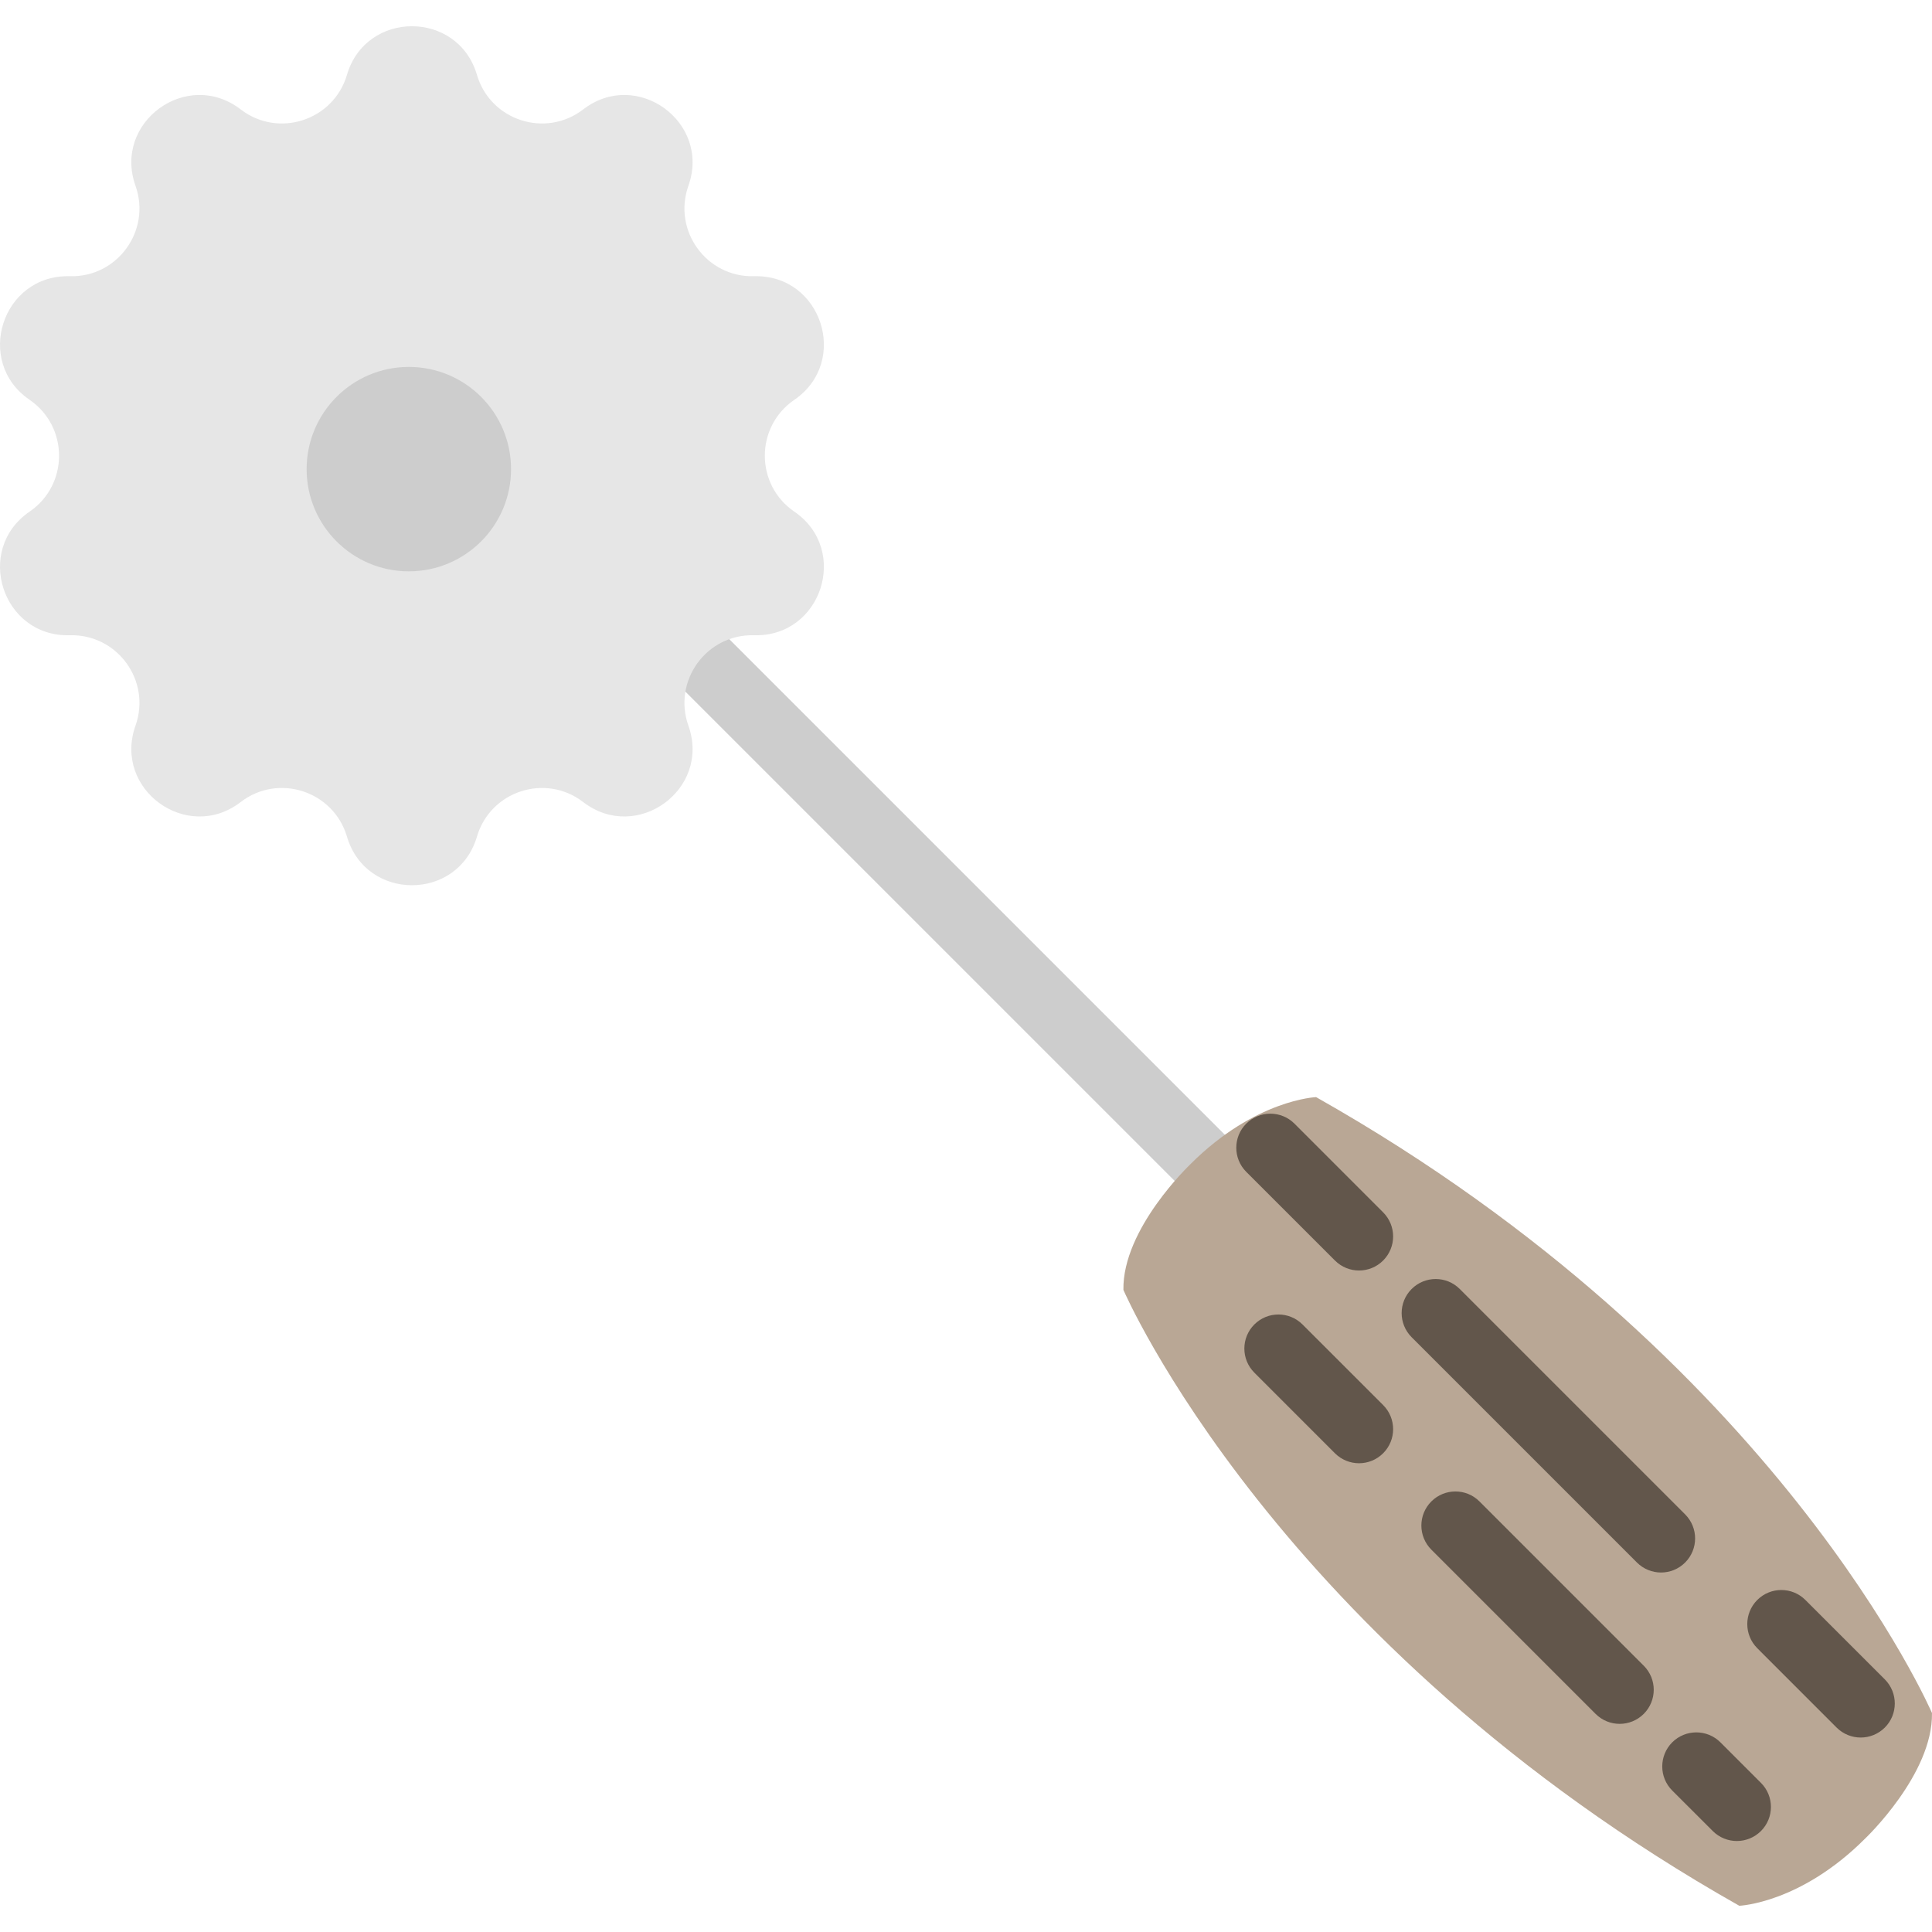
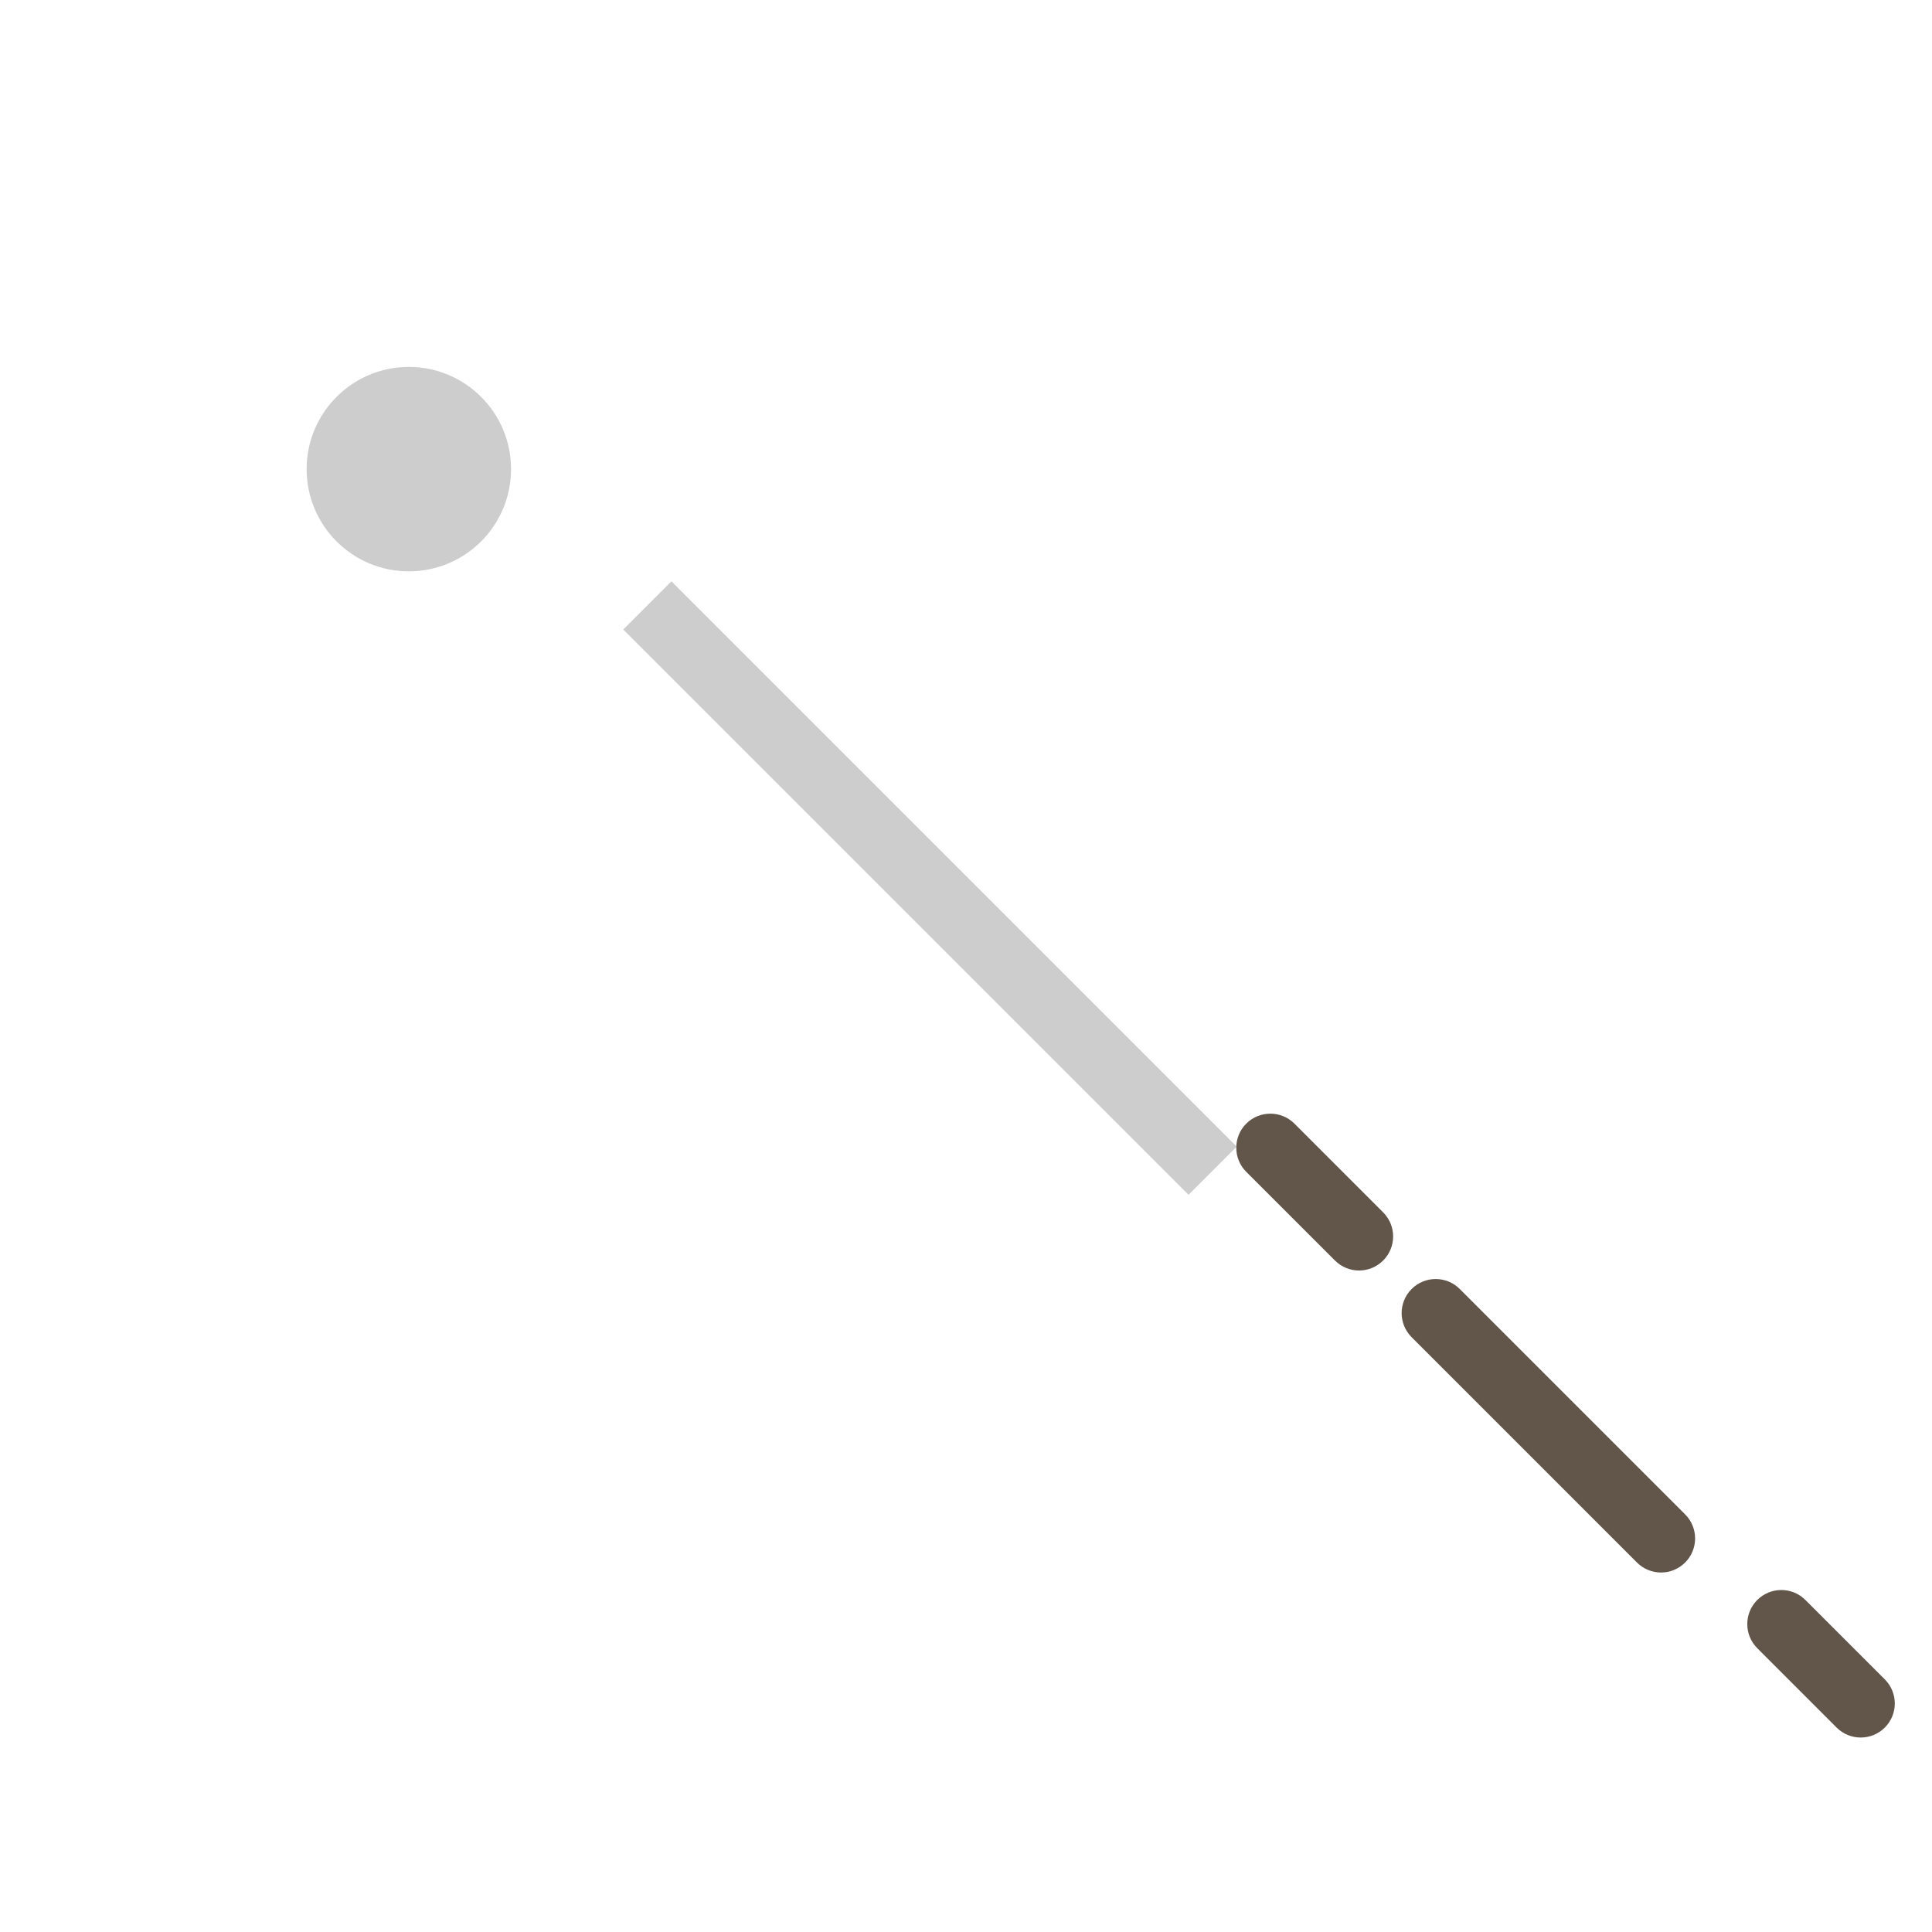
<svg xmlns="http://www.w3.org/2000/svg" version="1.1" id="Layer_1" x="0px" y="0px" viewBox="0 0 509.37 509.37" style="enable-background:new 0 0 509.37 509.37;" xml:space="preserve">
  <g>
    <path style="fill:#CDCDCD;" d="M313.357,315.003L164.32,165.966l12.701-12.701l149.037,149.037L313.357,315.003z" />
-     <path style="fill:#B9A795;" d="M458.562,502.453c0,0,16.07-0.602,33.136-17.677l0,0c0,0,17.947-16.986,17.668-33.136   c0,0-40.089-93.292-162.376-162.385c0,0-16.07,0.611-33.136,17.677v0.009c0,0-17.947,16.977-17.668,33.136   C296.186,340.077,336.275,433.36,458.562,502.453" />
    <g>
      <path style="fill:#62564B;" d="M490.575,458.1c-2.299,0-4.599-0.88-6.36-2.632l-20.92-20.929c-3.503-3.512-3.503-9.189,0-12.701    c3.512-3.512,9.198-3.512,12.701,0l20.938,20.929c3.503,3.521,3.503,9.198-0.009,12.71    C495.165,457.22,492.875,458.1,490.575,458.1" />
      <path style="fill:#62564B;" d="M437.931,414.591c-2.3,0-4.599-0.88-6.351-2.632l-59.41-59.41c-3.503-3.512-3.503-9.198,0-12.701    c3.512-3.512,9.198-3.512,12.701,0l59.41,59.41c3.512,3.512,3.512,9.189,0,12.701C442.53,413.71,440.231,414.591,437.931,414.591" />
-       <path style="fill:#62564B;" d="M358.312,385.784c-2.299,0-4.599-0.88-6.36-2.632L330.709,361.9    c-3.512-3.503-3.512-9.198-0.009-12.701c3.512-3.512,9.198-3.512,12.71,0l21.261,21.252c3.503,3.512,3.503,9.198-0.009,12.701    C362.911,384.904,360.612,385.784,358.312,385.784" />
-       <path style="fill:#62564B;" d="M427.024,454.494c-2.3,0-4.599-0.88-6.351-2.632l-43.304-43.304c-3.503-3.512-3.503-9.198,0-12.701    c3.512-3.512,9.198-3.512,12.701,0l43.304,43.304c3.512,3.512,3.512,9.189,0,12.701    C431.623,453.614,429.323,454.494,427.024,454.494" />
      <path style="fill:#62564B;" d="M358.312,334.968c-2.299,0-4.599-0.88-6.351-2.632l-23.39-23.381c-3.503-3.512-3.503-9.198,0-12.71    c3.512-3.503,9.198-3.503,12.71,0l23.381,23.39c3.512,3.512,3.512,9.189,0,12.701    C362.911,334.088,360.612,334.968,358.312,334.968" />
-       <path style="fill:#62564B;" d="M457.918,485.381c-2.3,0-4.599-0.88-6.351-2.632l-10.68-10.671    c-3.512-3.503-3.512-9.198-0.009-12.71c3.512-3.503,9.198-3.503,12.71,0l10.68,10.68c3.512,3.503,3.512,9.189,0.009,12.701    C462.517,484.5,460.217,485.381,457.918,485.381" />
    </g>
-     <path style="fill:#E6E6E6;" d="M125.744,19.731L125.744,19.731c3.548,12.045,18.082,16.761,28.025,9.108l0,0   c14.12-10.869,33.702,3.359,27.729,20.139l0,0c-4.204,11.83,4.779,24.199,17.327,23.848l0,0   c17.803-0.494,25.286,22.528,10.59,32.588l0,0c-10.357,7.096-10.357,22.384,0,29.471l0,0c14.695,10.069,7.213,33.091-10.59,32.597   c-12.548-0.35-21.531,12.019-17.327,23.839l0,0c5.973,16.788-13.608,31.007-27.729,20.148l0,0   c-9.944-7.662-24.477-2.937-28.025,9.108l0,0c-5.03,17.085-29.238,17.085-34.268,0l0,0c-3.548-12.045-18.082-16.77-28.034-9.108   l0,0c-14.111,10.86-33.693-3.359-27.72-20.148l0,0c4.204-11.821-4.779-24.19-17.327-23.839   c-17.803,0.494-25.286-22.528-10.59-32.597l0,0c10.357-7.087,10.357-22.375,0-29.471l0,0c-14.695-10.06-7.213-33.082,10.59-32.588   l0,0c12.548,0.35,21.531-12.019,17.327-23.848l0,0C29.748,32.199,49.33,17.97,63.442,28.839l0,0   c9.953,7.653,24.486,2.937,28.034-9.108l0,0C96.506,2.646,120.714,2.646,125.744,19.731" />
    <path style="fill:#CDCDCD;" d="M134.738,123.688c0,14.884-12.063,26.947-26.947,26.947s-26.947-12.063-26.947-26.947   S92.907,96.74,107.791,96.74S134.738,108.804,134.738,123.688" />
  </g>
  <g>
</g>
  <g>
</g>
  <g>
</g>
  <g>
</g>
  <g>
</g>
  <g>
</g>
  <g>
</g>
  <g>
</g>
  <g>
</g>
  <g>
</g>
  <g>
</g>
  <g>
</g>
  <g>
</g>
  <g>
</g>
  <g>
</g>
</svg>